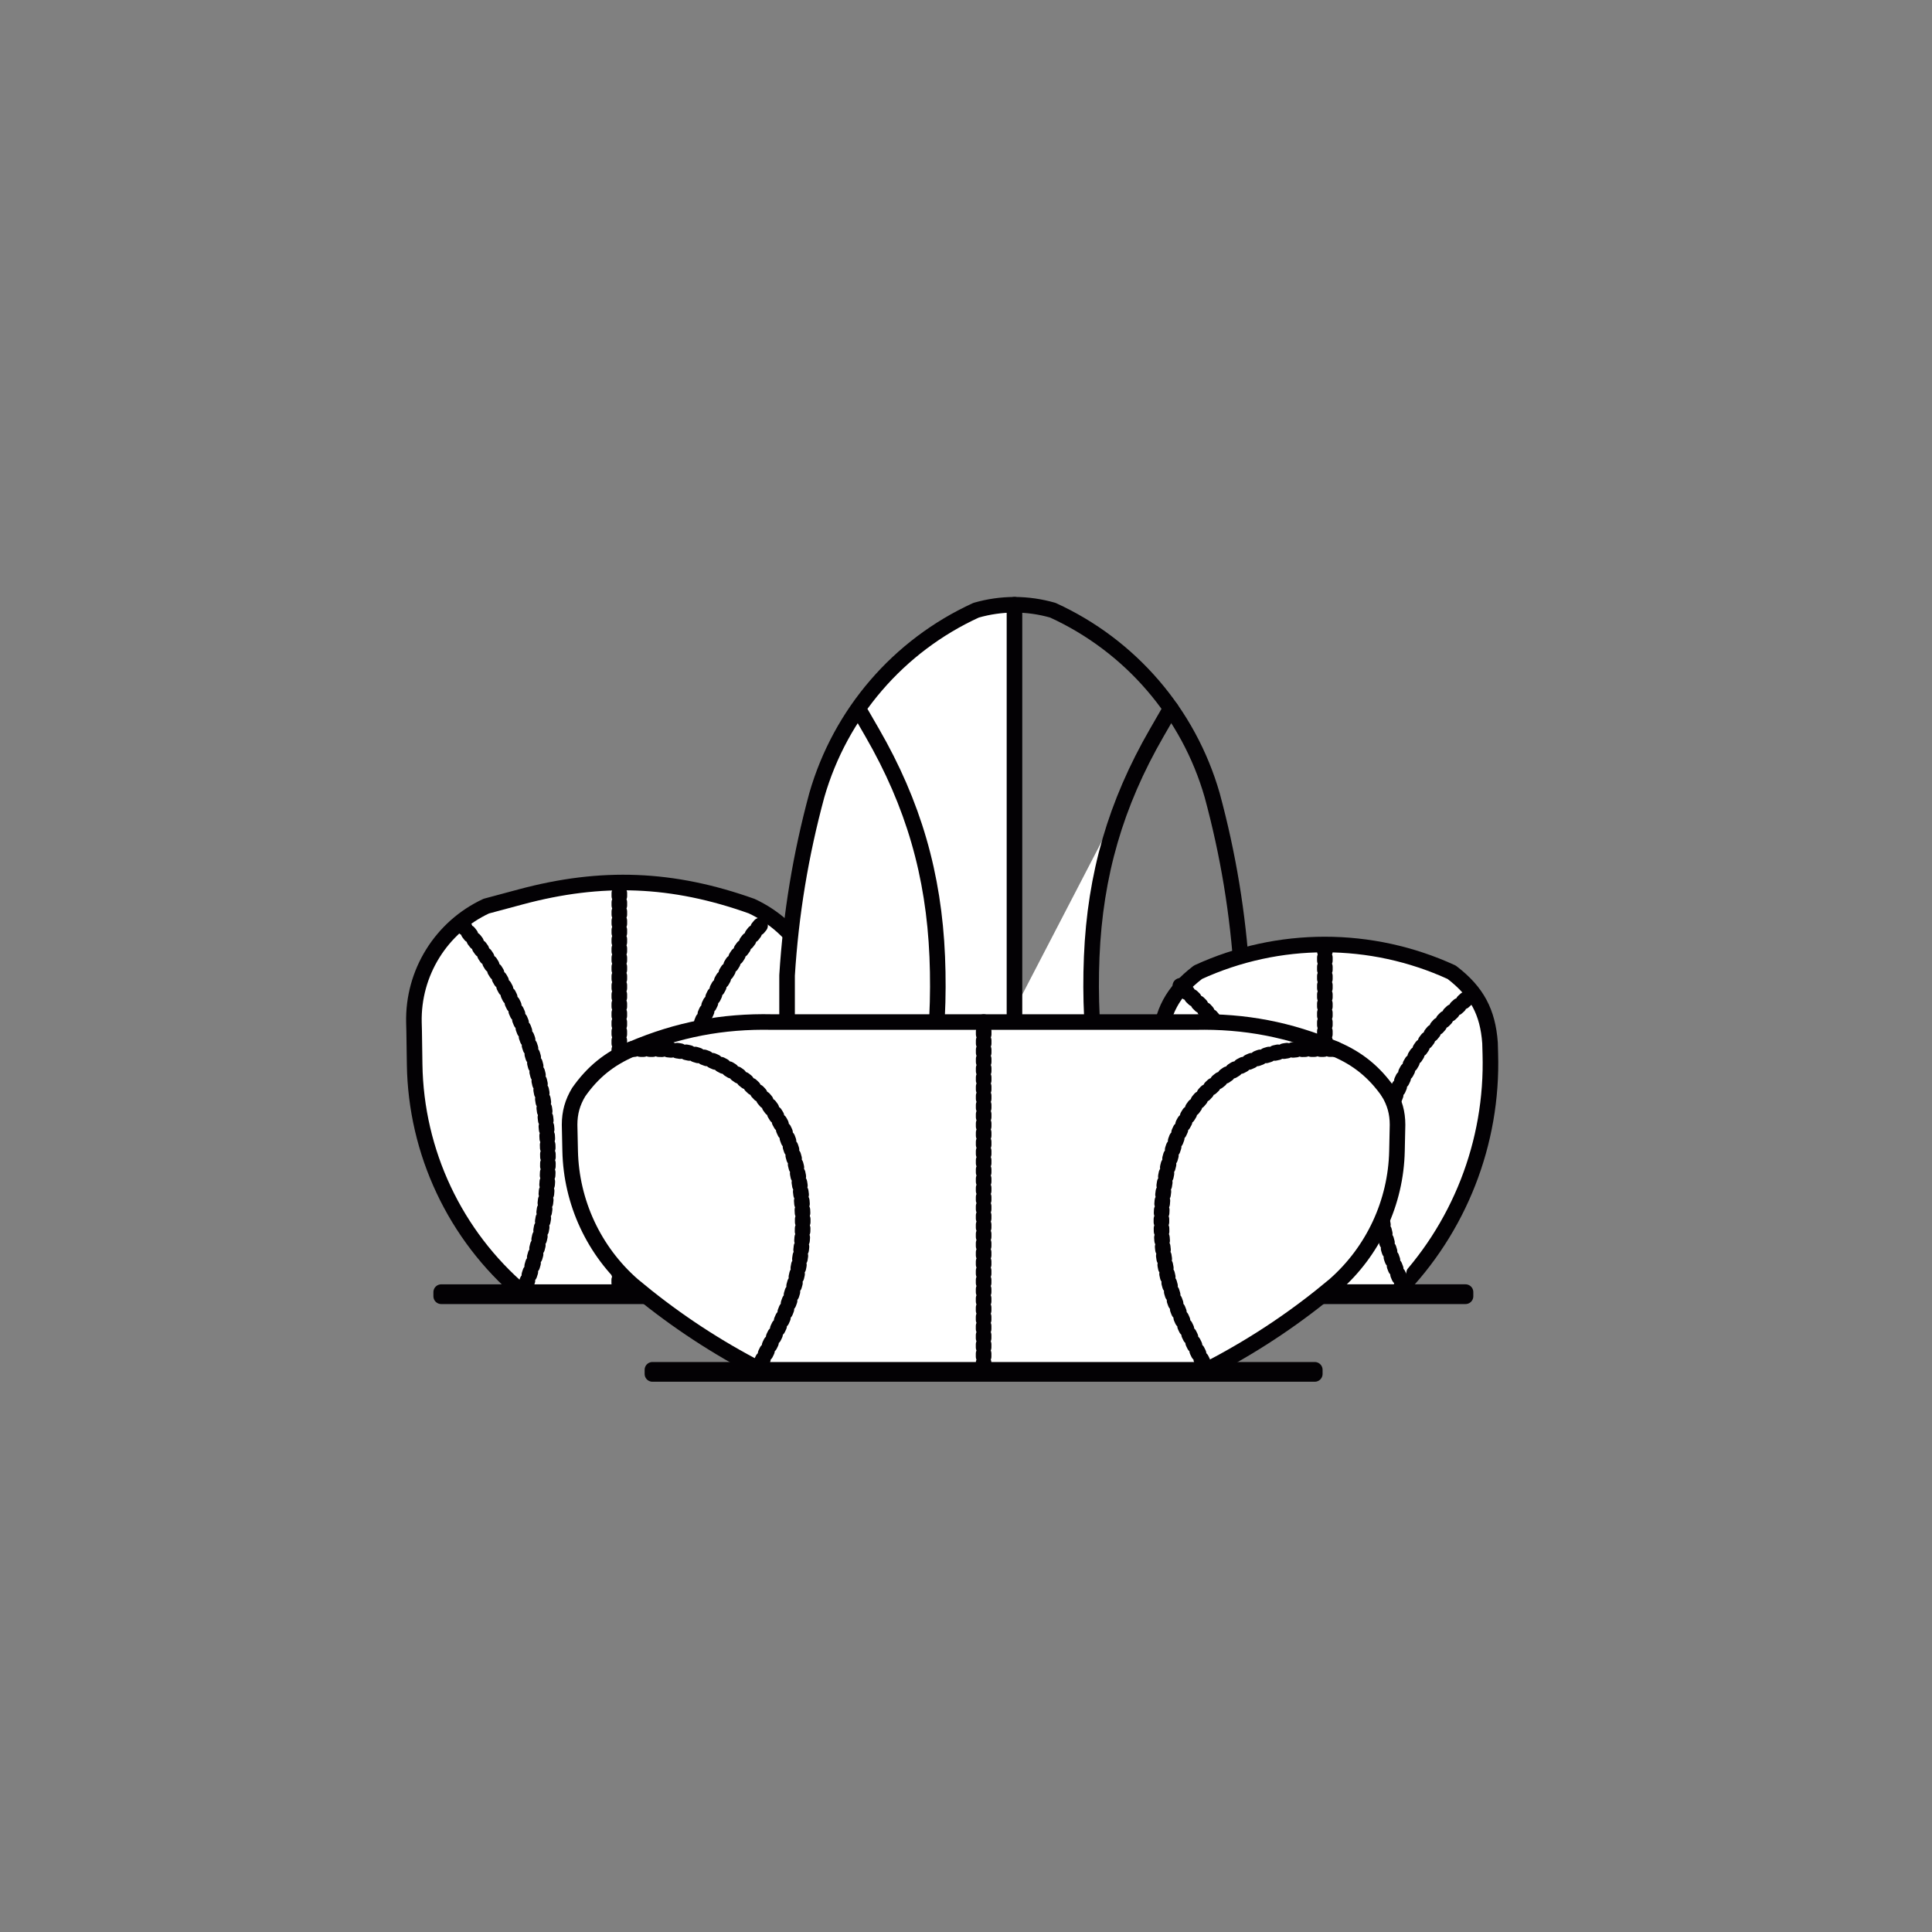
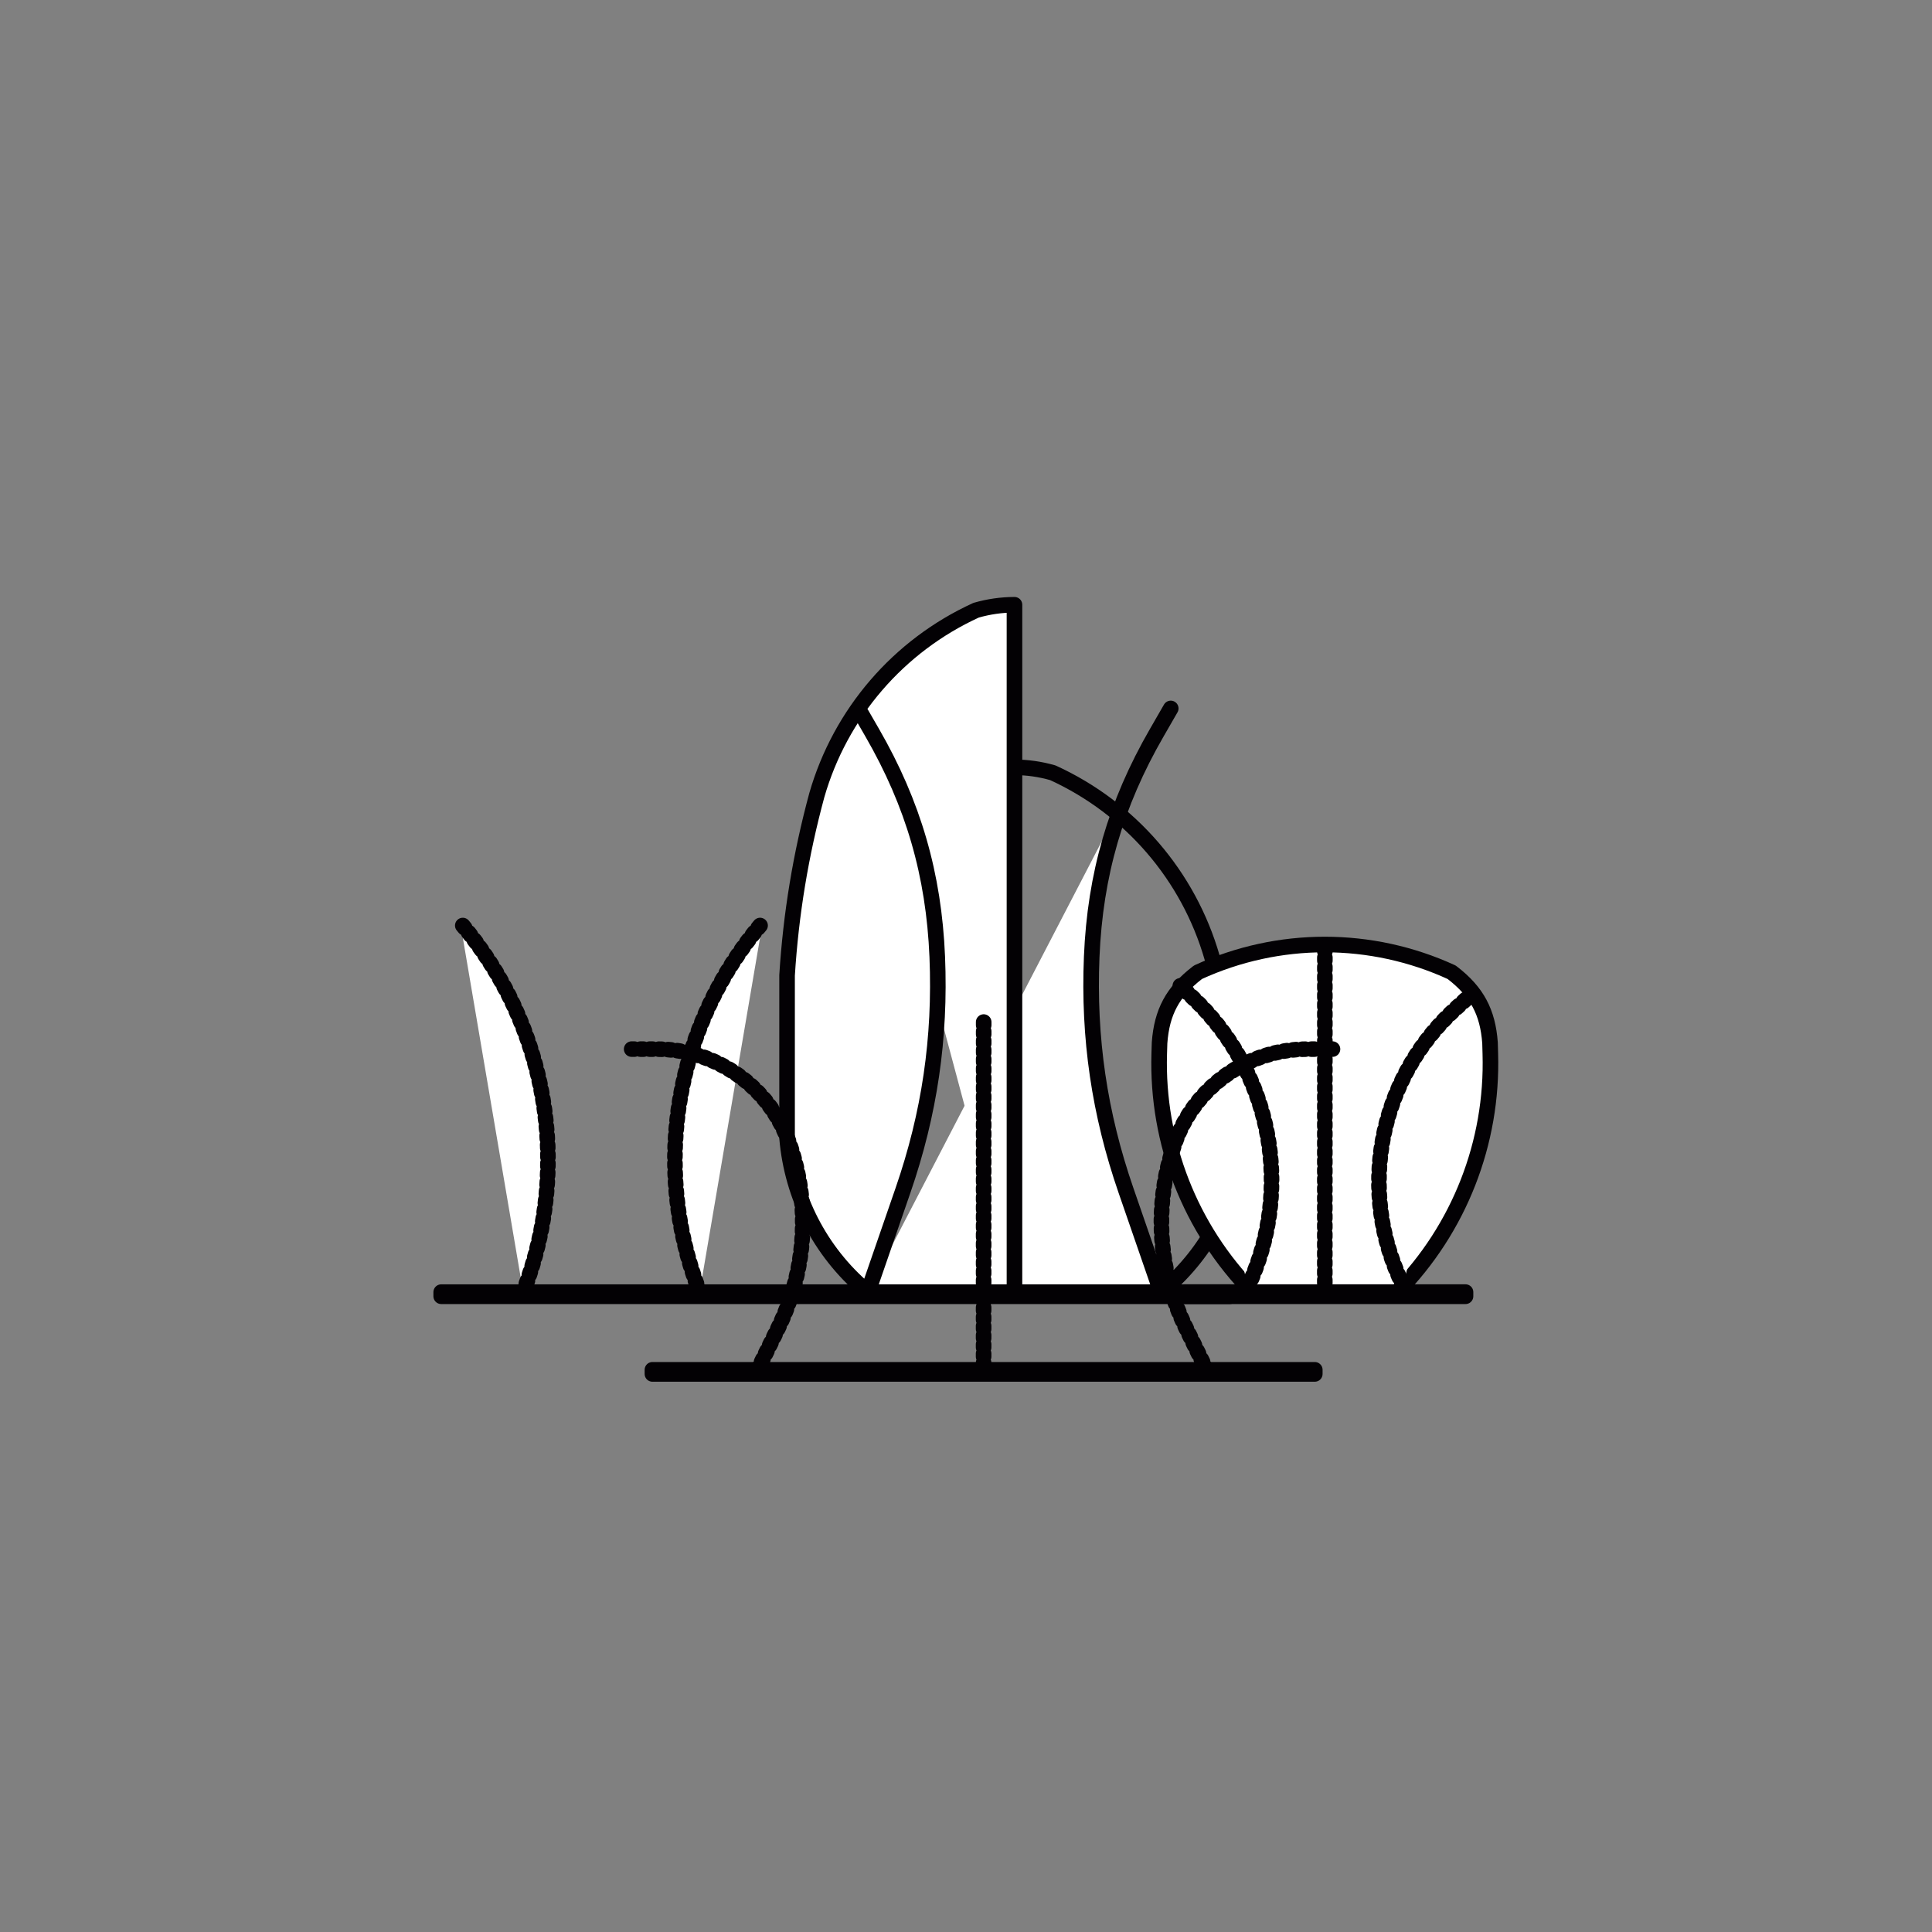
<svg xmlns="http://www.w3.org/2000/svg" version="1.1" id="Camada_1" x="0px" y="0px" width="124px" height="124px" viewBox="0 0 124 124" enable-background="new 0 0 124 124" xml:space="preserve">
  <rect x="0" y="0" width="124" height="124" fill="#808080" stroke="none" />
  <rect x="28.317" y="82.932" fill="#FFFFFF" stroke="#030104" stroke-linecap="round" stroke-linejoin="round" width="22.852" height="0.265" />
-   <path fill="#FFFFFF" stroke="#030104" stroke-linecap="round" stroke-linejoin="round" d="M26.567,65.635  c0.004,0.176,0.009,0.352,0.014,0.527c0.01,0.72,0.021,1.438,0.032,2.155c0.083,5.635,2.591,10.961,6.88,14.614  c4.166,0,8.335,0,12.502,0c4.112-3.675,6.56-8.86,6.781-14.37c0.032-0.801,0.063-1.599,0.095-2.399  c0.006-0.176,0.011-0.352,0.014-0.527c0.077-3.194-1.747-6.13-4.643-7.478c-5.072-1.808-9.627-1.989-14.827-0.592  c-0.735,0.197-1.469,0.395-2.205,0.592C28.314,59.505,26.491,62.44,26.567,65.635z" />
  <path fill="#FFFFFF" stroke="#030104" stroke-linecap="round" stroke-linejoin="round" stroke-dasharray="0.197,0.394" d="  M44.904,82.933c-0.012-0.033-0.023-0.065-0.036-0.098c-3.077-8.03-1.509-17.1,4.081-23.633" />
-   <line fill="#FFFFFF" stroke="#030104" stroke-linecap="round" stroke-linejoin="round" stroke-dasharray="0.197,0.394" x1="39.743" y1="82.932" x2="39.751" y2="56.869" />
  <rect x="51.296" y="82.932" fill="#FFFFFF" stroke="#030104" stroke-linecap="round" stroke-linejoin="round" width="27.634" height="0.265" />
  <path fill="#FFFFFF" stroke="#030104" stroke-linecap="round" stroke-linejoin="round" d="M55.7,82.932c6.274,0,12.55,0,18.824,0  c-0.753-2.177-1.503-4.353-2.256-6.528c-1.707-4.939-2.416-9.772-2.2-14.994c0.22-5.273,1.537-9.813,4.176-14.384  c0.3-0.519,0.599-1.038,0.897-1.557" />
-   <path fill="none" stroke="#030104" stroke-linecap="round" stroke-linejoin="round" d="M74.524,82.932  c0.059-0.051,0.119-0.102,0.18-0.152c2.887-2.461,4.687-5.964,5.002-9.745c0-3.477,0-6.954,0-10.433  c-0.246-3.939-0.875-7.758-1.908-11.57c-1.512-5.258-5.248-9.593-10.226-11.867c-0.811-0.231-1.616-0.347-2.461-0.351" />
+   <path fill="none" stroke="#030104" stroke-linecap="round" stroke-linejoin="round" d="M74.524,82.932  c0.059-0.051,0.119-0.102,0.18-0.152c2.887-2.461,4.687-5.964,5.002-9.745c-0.246-3.939-0.875-7.758-1.908-11.57c-1.512-5.258-5.248-9.593-10.226-11.867c-0.811-0.231-1.616-0.347-2.461-0.351" />
  <path fill="#FFFFFF" stroke="#030104" stroke-linecap="round" stroke-linejoin="round" d="M65.111,82.932  c0-14.707,0-29.412,0-44.118c-0.843,0.004-1.649,0.119-2.461,0.351c-4.976,2.274-8.712,6.609-10.224,11.867  c-1.033,3.813-1.664,7.631-1.91,11.57c0,3.479,0,6.956,0,10.433c0.316,3.781,2.116,7.284,5.004,9.745  c0.06,0.051,0.119,0.102,0.18,0.152c0.75-2.177,1.503-4.353,2.255-6.528c1.706-4.939,2.415-9.772,2.2-14.994  c-0.219-5.273-1.537-9.813-4.175-14.384c-0.3-0.519-0.6-1.038-0.899-1.557" />
  <rect x="75.994" y="82.93" fill="#FFFFFF" stroke="#030104" stroke-linecap="round" stroke-linejoin="round" width="18.066" height="0.267" />
  <path fill="#FFFFFF" stroke="#030104" stroke-linecap="round" stroke-linejoin="round" stroke-dasharray="0.197,0.394" d="  M33.58,82.933c0.014-0.033,0.026-0.065,0.038-0.098c3.077-8.03,1.511-17.1-4.081-23.633" />
  <path fill="#FFFFFF" stroke="#030104" stroke-linecap="round" stroke-linejoin="round" d="M93.217,62.438  c-0.018-0.013-0.034-0.027-0.052-0.039c-5.167-2.371-11.108-2.371-16.274,0c-0.018,0.014-0.034,0.026-0.051,0.04  c-1.573,1.213-2.275,2.518-2.417,4.499c-0.006,0.231-0.012,0.462-0.021,0.694c-0.17,5.703,1.995,11.229,5.994,15.298  c3.089,0,6.176,0,9.263,0c3.999-4.069,6.164-9.595,5.993-15.298c-0.006-0.232-0.012-0.463-0.019-0.694  C95.491,64.956,94.791,63.651,93.217,62.438z" />
  <path fill="#FFFFFF" stroke="#030104" stroke-linecap="round" stroke-linejoin="round" stroke-dasharray="0.197,0.394" d="  M90.059,82.512c-2.976-6.021-1.595-13.284,3.383-17.793c0.352-0.317,0.702-0.636,1.053-0.953" />
  <line fill="#FFFFFF" stroke="#030104" stroke-linecap="round" stroke-linejoin="round" stroke-dasharray="0.197,0.394" x1="85.029" y1="82.93" x2="85.033" y2="60.62" />
  <path fill="#FFFFFF" stroke="#030104" stroke-linecap="round" stroke-linejoin="round" stroke-dasharray="0.197,0.394" d="  M80.089,82.607c2.948-6.294,1.536-13.77-3.506-18.551c-0.276-0.262-0.551-0.523-0.827-0.784" />
  <g>
    <rect x="41.874" y="87.917" fill="none" stroke="#030104" stroke-linecap="round" stroke-linejoin="round" width="42.512" height="0.265" />
    <g>
      <g>
-         <path fill="#FFFFFF" stroke="#030104" stroke-linecap="round" stroke-linejoin="round" d="M85.719,67.335     c0,0-0.003-0.001-0.004-0.001c-2.941-1.253-5.818-1.807-9.014-1.736c-9.044,0-18.089,0-27.134,0     c-3.193-0.069-6.073,0.483-9.014,1.736c-0.001,0-0.004,0.001-0.004,0.001c-1.445,0.616-2.505,1.474-3.407,2.76l0,0     c-0.401,0.665-0.582,1.315-0.584,2.092c0.012,0.56,0.023,1.12,0.036,1.681c0.071,3.304,1.524,6.426,4.008,8.605     c2.384,1.999,4.906,3.702,7.65,5.163c0.177,0.094,0.353,0.188,0.529,0.281c9.564,0,19.129,0,28.695,0     c0.174-0.094,0.35-0.187,0.524-0.278c2.749-1.46,5.271-3.161,7.655-5.16c2.482-2.18,3.936-5.301,4.006-8.606     c0.013-0.56,0.024-1.119,0.036-1.68c0-0.775-0.182-1.428-0.582-2.091c0-0.001,0-0.001,0-0.001" />
        <path fill="#FFFFFF" stroke="#030104" stroke-linecap="round" stroke-linejoin="round" d="M77.644,87.941" />
      </g>
-       <path fill="#FFFFFF" stroke="#030104" stroke-linecap="round" stroke-linejoin="round" d="M89.117,70.102    c-0.902-1.286-1.956-2.151-3.402-2.768" />
    </g>
    <line fill="none" stroke="#030104" stroke-linecap="round" stroke-linejoin="round" stroke-dasharray="0.197,0.394" x1="63.135" y1="65.598" x2="63.13" y2="87.917" />
    <path fill="none" stroke="#030104" stroke-linecap="round" stroke-linejoin="round" stroke-dasharray="0.197,0.394" d="   M48.618,87.941c0.445-0.908,0.89-1.817,1.336-2.727c1.805-3.686,2.062-7.94,0.715-11.817c-1.261-3.628-4.68-6.06-8.52-6.061   c-0.536-0.001-1.072-0.001-1.607-0.002" />
    <path fill="none" stroke="#030104" stroke-linecap="round" stroke-linejoin="round" stroke-dasharray="0.197,0.394" d="   M77.446,87.941c-0.445-0.908-0.89-1.817-1.336-2.727c-1.805-3.686-2.062-7.94-0.715-11.817c1.261-3.628,4.68-6.06,8.52-6.061   c0.536-0.001,1.072-0.001,1.607-0.002" />
  </g>
</svg>